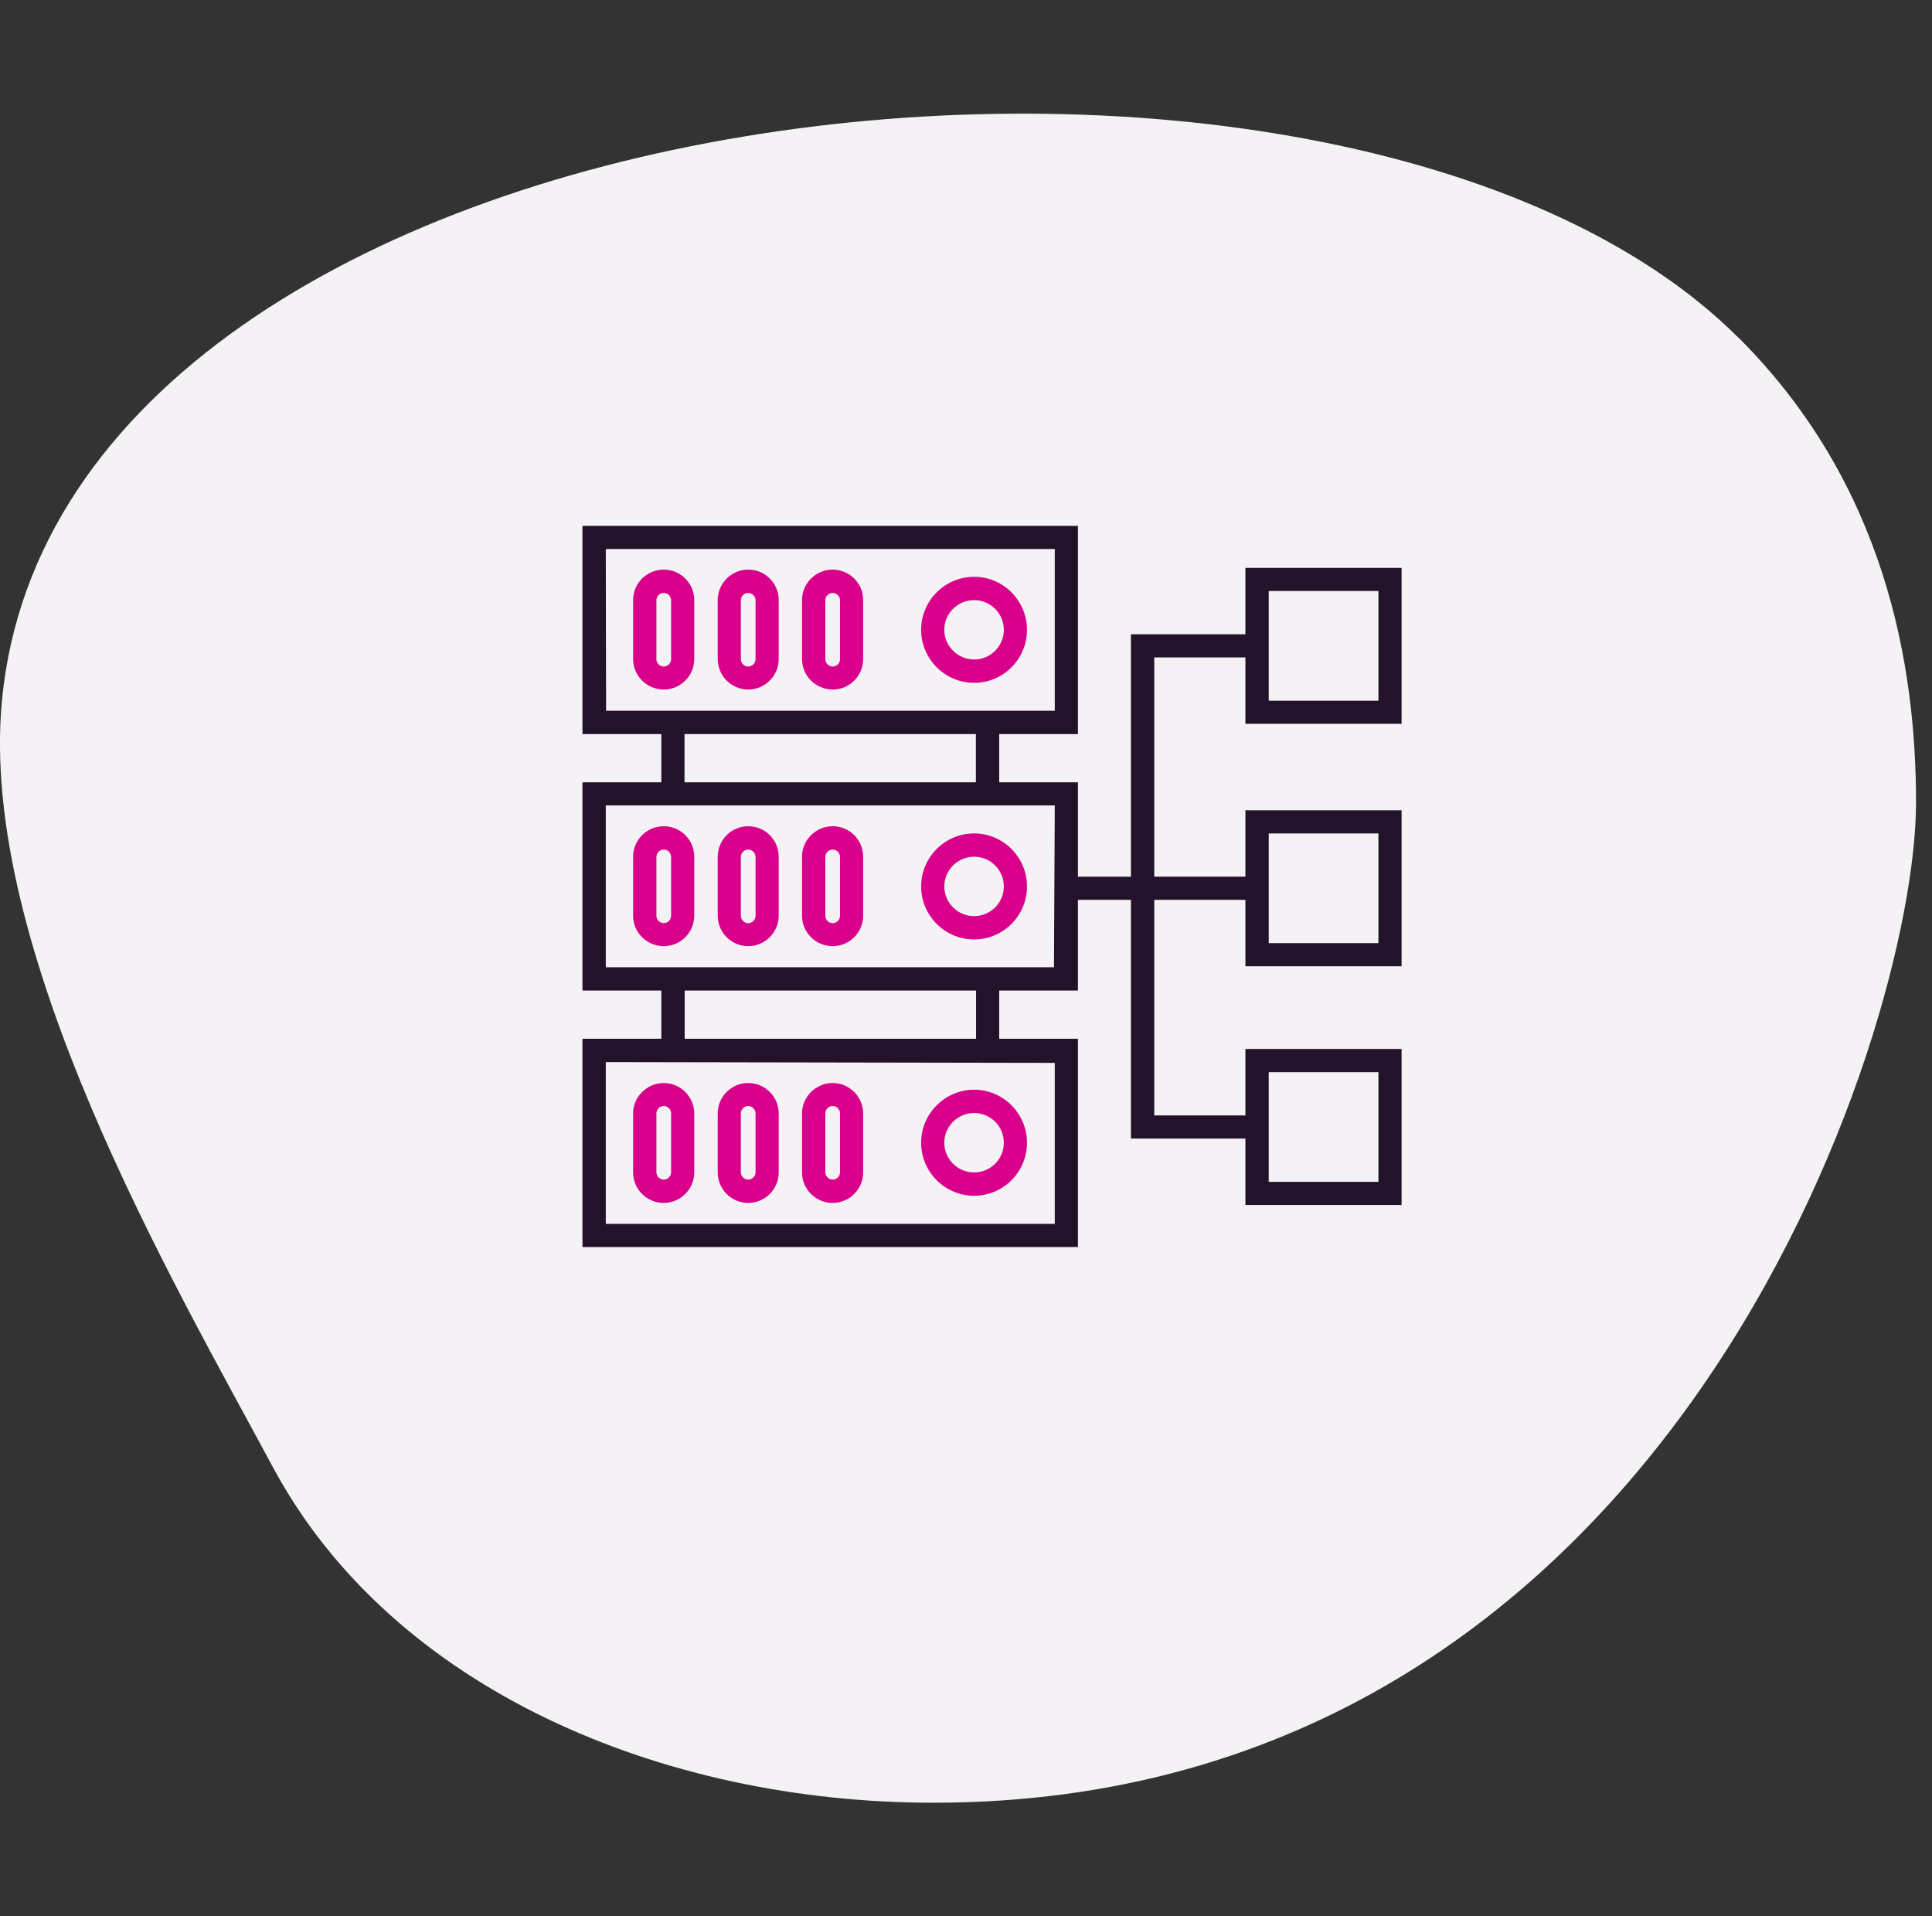
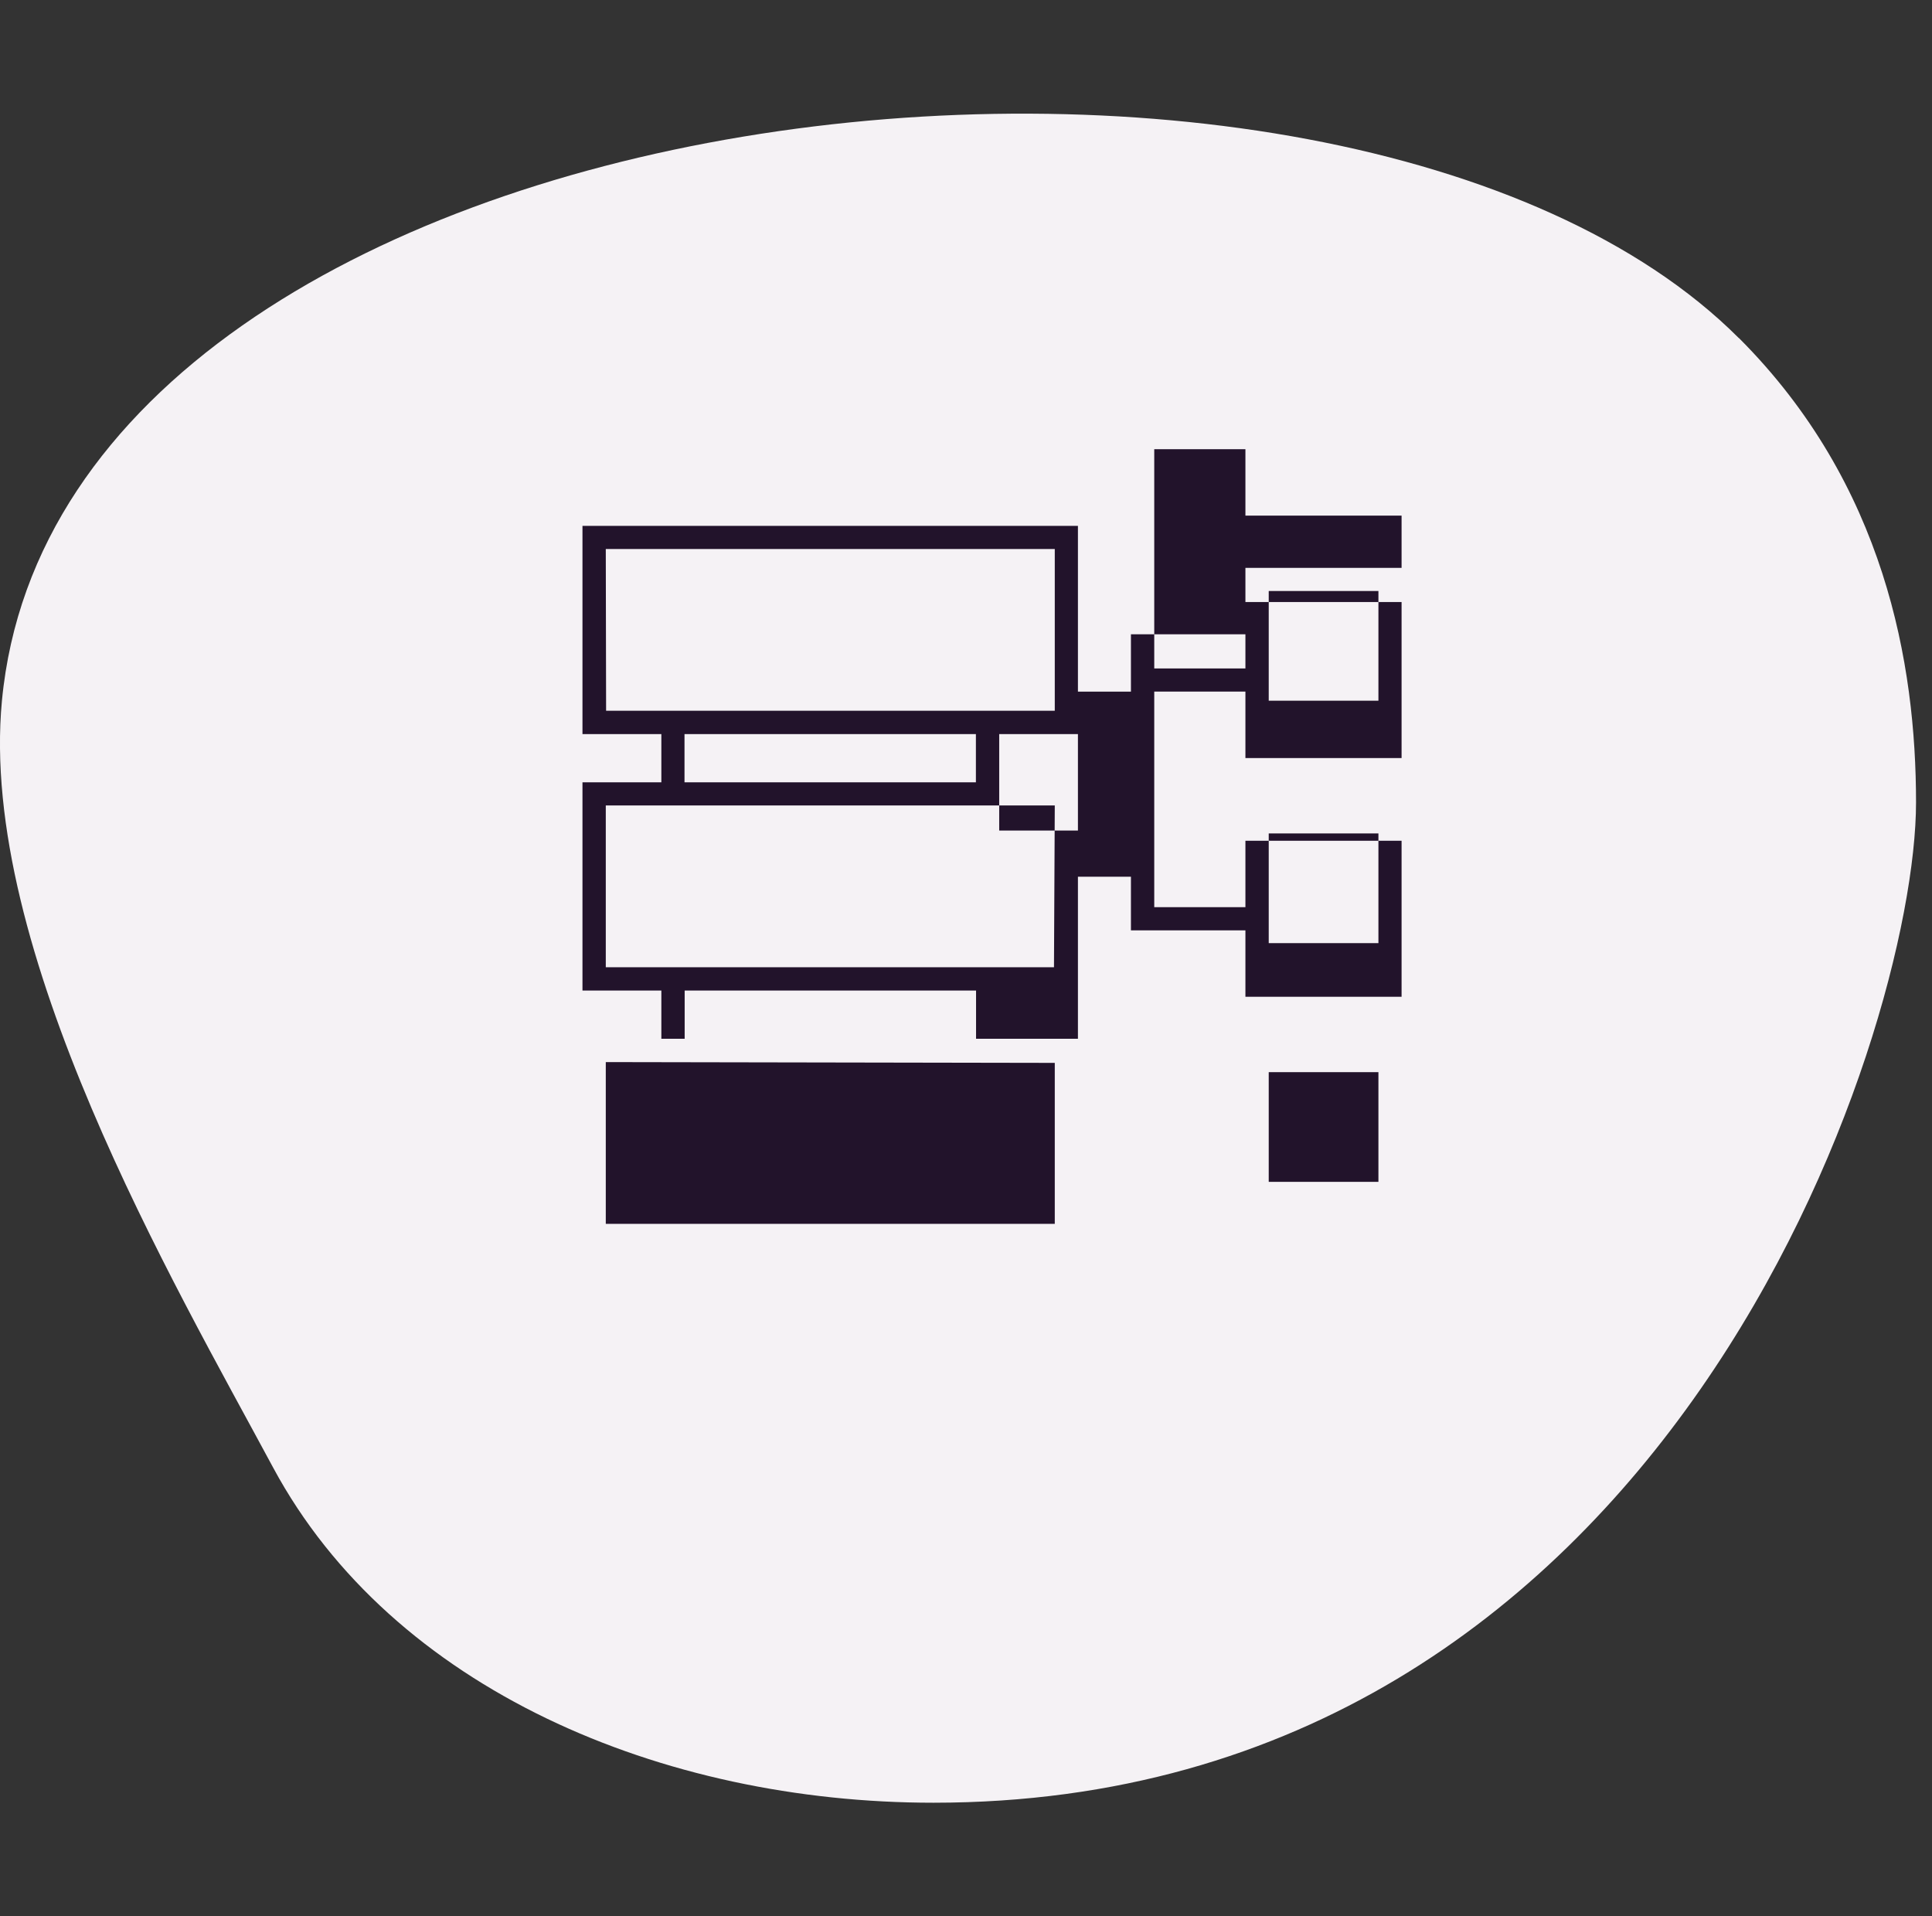
<svg xmlns="http://www.w3.org/2000/svg" viewBox="0 0 121 120">
  <rect x="0" y="0" width="121" height="120" fill="#333333" stroke="none" />
  <defs>
    <style>
      .cls-1 {
        fill: #f5f2f5;
      }

      .cls-2 {
        fill: #22132b;
      }

      .cls-2, .cls-3 {
        fill-rule: evenodd;
      }

      .cls-3 {
        fill: #d9008b;
      }
    </style>
  </defs>
  <g id="BLOBS">
    <path class="cls-1" d="m108.91,21.17c9.14,9.14,11.09,20.41,11.09,29.08,0,14.49-15.51,62.64-61.54,62.64-16.97,0-33.87-7.09-41.35-20.98C10.89,80.34-1.35,59.44.12,43.89,3.82,4.9,83.96-3.77,108.9,21.17h0Z" />
  </g>
  <g id="EXAMPLES">
    <g>
-       <path class="cls-2" d="m79.46,52.19h6.87v6.87h-6.87v-6.87h0Zm0,14.95h6.87v6.87h-6.87v-6.87h0Zm-13.45-6.57h-28.07v-10.13h28.12l-.05,10.13Zm-4.88,4.48h-18.25v-3.02h18.25v3.02h0Zm4.93,11.59h-28.12v-10.13l28.12.05v10.08Zm-23.19-30.67h18.25v3.02h-18.25v-3.02h0Zm-4.93-11.59h28.12v10.13h-28.1l-.02-10.13Zm41.52,2.63h6.87v6.87h-6.87v-6.87h0Zm8.32,8.32v-9.77h-9.78v4.16h-7.17v15.18h-3.32v-5.91s0,0,0,0h-4.93v-3.02h4.93s0,0,0,0v-13.04h-31.03s0,0,0,0v13.04s0,0,0,0h4.94v3.02h-4.94s0,0,0,0v13.04h4.94v3.02h-4.94s0,0,0,0v13.04s0,0,0,0h31.03s0,0,0,0v-13.04h-4.93v-3.02h4.93s0,0,0,0v-5.68h3.32v14.95h7.17v4.16h9.78v-9.77h-9.78v4.16h-5.71v-13.5h5.71v4.16h9.78v-9.77h-9.78v4.16h-5.71v-13.73h5.71v4.16h9.78Z" />
-       <path class="cls-3" d="m61.01,69.7c-1.03,0-1.87.83-1.87,1.86s.84,1.86,1.87,1.86,1.86-.83,1.86-1.86-.83-1.86-1.86-1.86h0Zm0,5.18c1.83,0,3.31-1.49,3.31-3.32s-1.49-3.32-3.31-3.32-3.32,1.49-3.32,3.32,1.49,3.32,3.32,3.32h0Zm-9.32-5.16v3.69c0,.25.21.46.46.46s.46-.21.46-.46v-3.69c0-.25-.21-.46-.46-.46s-.46.21-.46.46h0Zm.46,5.61c1.05,0,1.91-.86,1.91-1.91v-3.69c0-1.05-.86-1.91-1.91-1.91s-1.92.86-1.92,1.91v3.69c0,1.05.86,1.91,1.92,1.91h0Zm-5.75-5.61v3.69c0,.25.21.46.46.46s.46-.21.46-.46v-3.69c0-.25-.21-.46-.46-.46s-.46.21-.46.46h0Zm.46,5.61c1.06,0,1.91-.86,1.91-1.91v-3.69c0-1.05-.85-1.91-1.91-1.91s-1.91.86-1.91,1.91v3.69c0,1.05.86,1.91,1.91,1.91h0Zm-5.75-5.61v3.69c0,.25.21.46.46.46s.46-.21.46-.46v-3.69c0-.25-.21-.46-.46-.46s-.46.21-.46.46h0Zm.46,5.61c1.05,0,1.91-.86,1.91-1.91v-3.69c0-1.05-.86-1.91-1.91-1.91s-1.92.86-1.92,1.91v3.69c0,1.05.86,1.91,1.92,1.91h0Zm19.44-17.96c1.03,0,1.86-.84,1.86-1.86s-.83-1.86-1.86-1.86-1.87.84-1.87,1.86.84,1.86,1.87,1.86h0Zm0-5.18c-1.83,0-3.32,1.49-3.32,3.32s1.49,3.32,3.32,3.32,3.31-1.49,3.31-3.32-1.49-3.32-3.31-3.32h0Zm-8.4,5.16v-3.69c0-.25-.21-.46-.46-.46s-.46.21-.46.46v3.69c0,.25.21.46.46.46s.46-.21.46-.46h0Zm-.46-5.61c-1.06,0-1.92.86-1.92,1.91v3.69c0,1.06.86,1.91,1.92,1.91s1.91-.86,1.91-1.91v-3.69c0-1.06-.86-1.91-1.91-1.91h0Zm-4.83,5.61v-3.69c0-.25-.21-.46-.46-.46s-.46.21-.46.46v3.69c0,.25.21.46.46.46s.46-.21.46-.46h0Zm-.46-5.61c-1.05,0-1.91.86-1.91,1.91v3.69c0,1.06.86,1.91,1.91,1.91s1.91-.86,1.91-1.91v-3.69c0-1.06-.85-1.91-1.91-1.91h0Zm-4.83,5.61v-3.69c0-.25-.21-.46-.46-.46s-.46.21-.46.46v3.69c0,.25.21.46.46.46s.46-.21.46-.46h0Zm-.46-5.61c-1.06,0-1.92.86-1.92,1.91v3.69c0,1.06.86,1.91,1.92,1.91s1.91-.86,1.91-1.91v-3.69c0-1.06-.86-1.91-1.91-1.91h0Zm19.44-10.44c1.03,0,1.86-.84,1.86-1.86s-.83-1.86-1.86-1.86-1.87.84-1.87,1.86.84,1.86,1.87,1.86h0Zm0-5.18c-1.83,0-3.32,1.49-3.32,3.32s1.49,3.32,3.32,3.32,3.31-1.49,3.31-3.32-1.49-3.32-3.31-3.32h0Zm-8.4,5.16v-3.69c0-.25-.21-.46-.46-.46s-.46.21-.46.46v3.69c0,.25.21.46.46.46s.46-.21.46-.46h0Zm-.46-5.61c-1.06,0-1.92.86-1.92,1.91v3.69c0,1.05.86,1.91,1.92,1.91s1.91-.86,1.91-1.91v-3.69c0-1.06-.86-1.91-1.91-1.91h0Zm-4.83,5.61v-3.69c0-.25-.21-.46-.46-.46s-.46.21-.46.46v3.69c0,.25.21.46.46.46s.46-.21.46-.46h0Zm-.46-5.61c-1.05,0-1.91.86-1.91,1.91v3.69c0,1.05.86,1.91,1.91,1.91s1.91-.86,1.91-1.91v-3.69c0-1.06-.85-1.91-1.91-1.91h0Zm-4.83,5.61v-3.69c0-.25-.21-.46-.46-.46s-.46.21-.46.46v3.69c0,.25.21.46.46.46s.46-.21.46-.46h0Zm-.46-5.61c-1.06,0-1.92.86-1.92,1.91v3.69c0,1.05.86,1.91,1.92,1.91s1.91-.86,1.91-1.91v-3.69c0-1.06-.86-1.91-1.91-1.91Z" />
+       <path class="cls-2" d="m79.46,52.19h6.87v6.87h-6.87v-6.87h0Zm0,14.95h6.87v6.87h-6.87v-6.87h0Zm-13.45-6.57h-28.07v-10.13h28.12l-.05,10.13Zm-4.88,4.48h-18.25v-3.02h18.25v3.02h0Zm4.93,11.59h-28.12v-10.13l28.12.05v10.08Zm-23.19-30.67h18.25v3.02h-18.25v-3.02h0Zm-4.93-11.59h28.12v10.13h-28.1l-.02-10.13Zm41.52,2.63h6.87v6.87h-6.87v-6.87h0Zm8.32,8.32v-9.77h-9.78v4.16h-7.17v15.18h-3.32v-5.91s0,0,0,0h-4.93v-3.02h4.93s0,0,0,0v-13.04h-31.03s0,0,0,0v13.04s0,0,0,0h4.94v3.02h-4.94s0,0,0,0v13.04h4.94v3.02h-4.94s0,0,0,0s0,0,0,0h31.03s0,0,0,0v-13.04h-4.93v-3.02h4.93s0,0,0,0v-5.68h3.32v14.95h7.17v4.16h9.78v-9.77h-9.78v4.16h-5.71v-13.5h5.71v4.16h9.78v-9.77h-9.78v4.16h-5.71v-13.73h5.71v4.16h9.78Z" />
    </g>
  </g>
</svg>